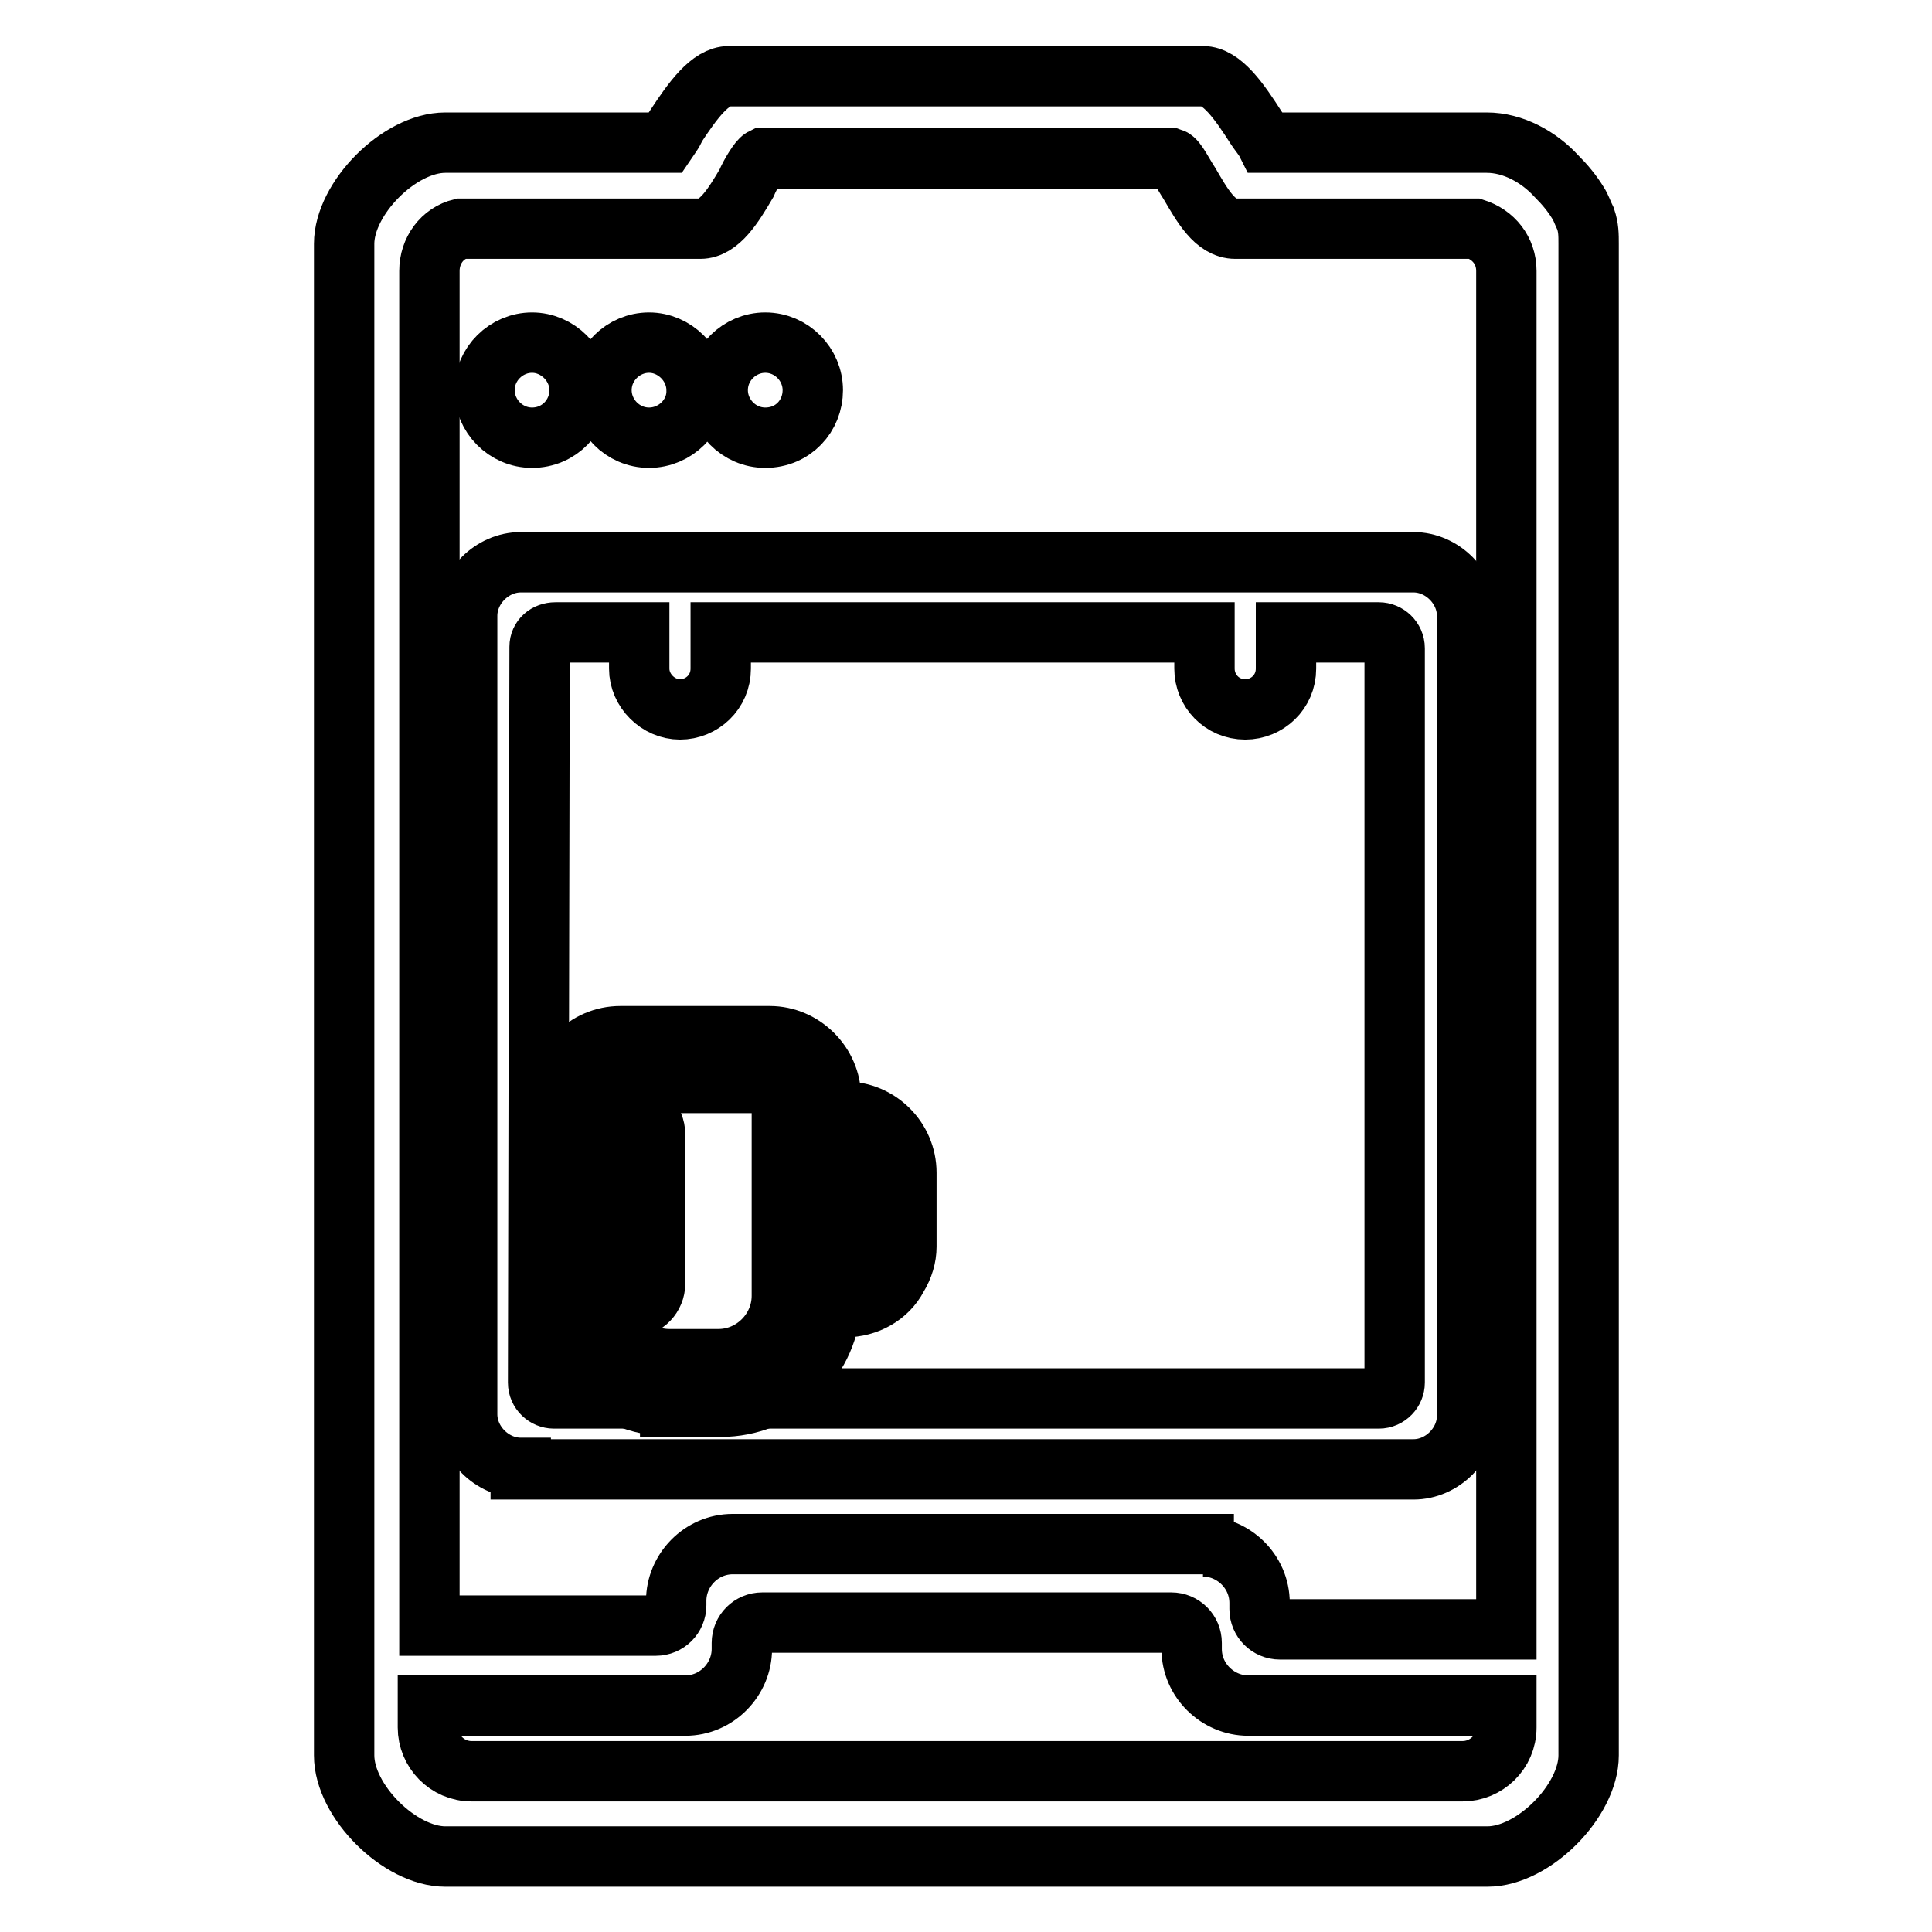
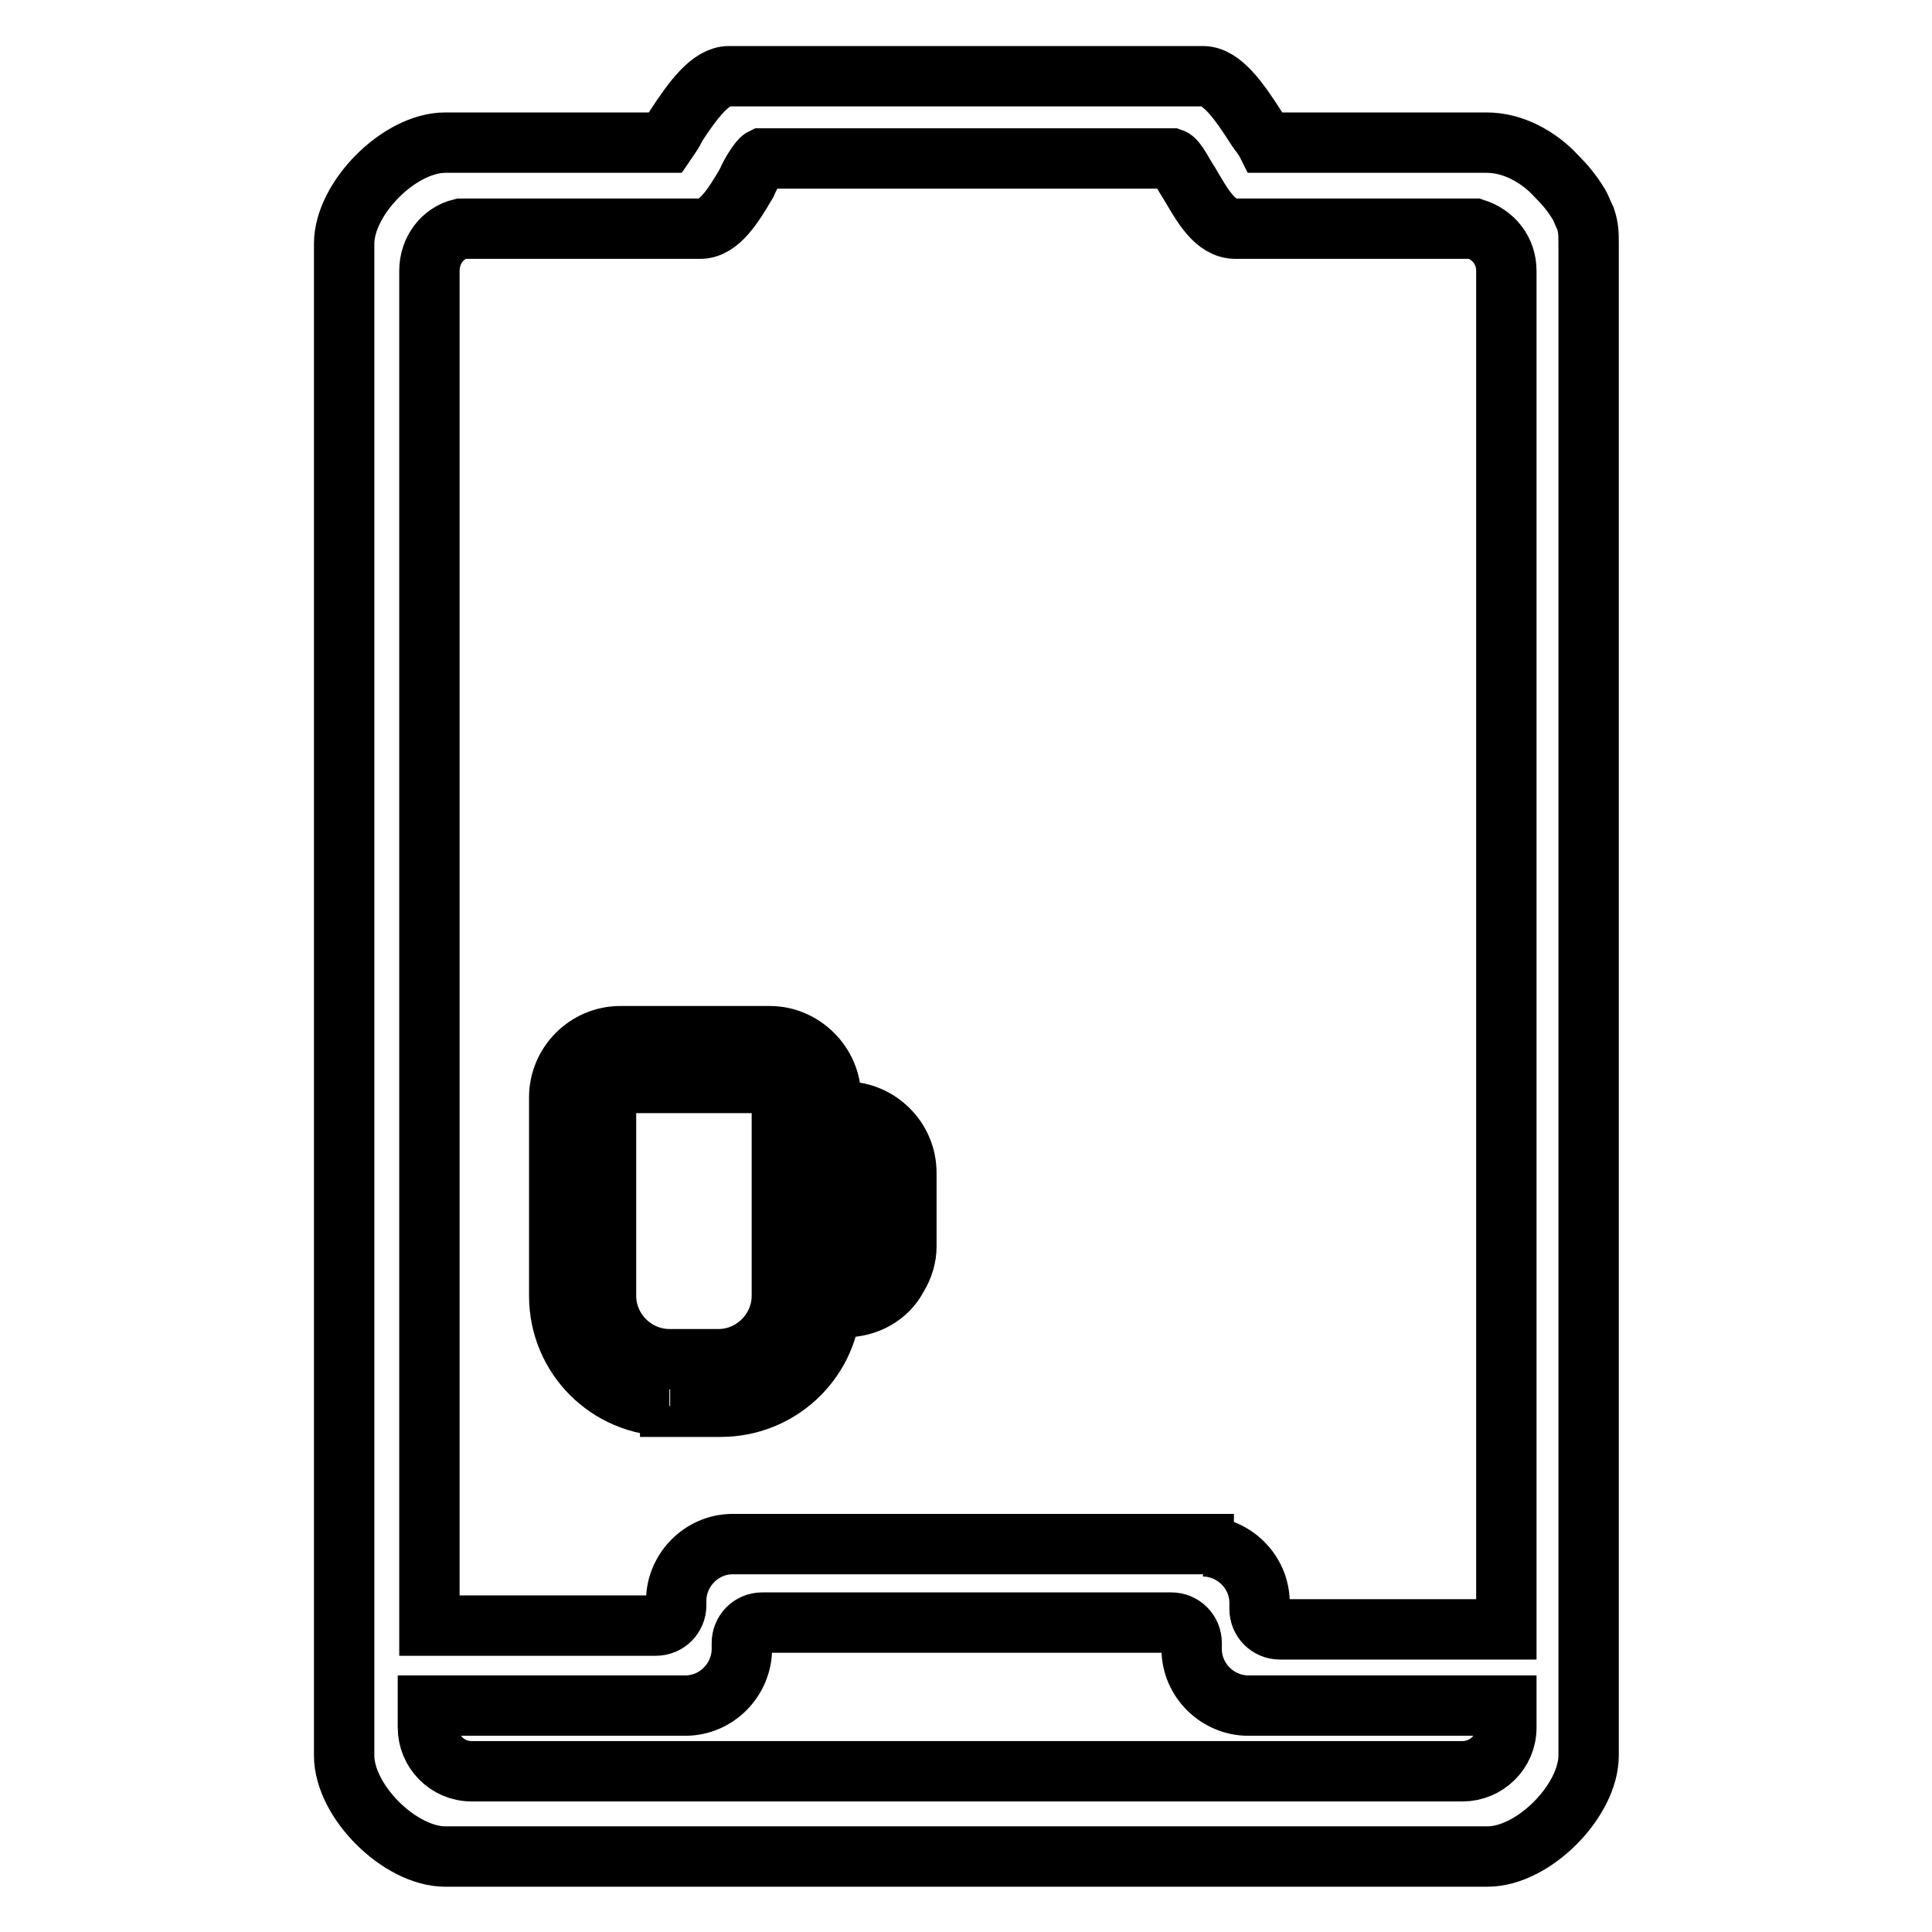
<svg xmlns="http://www.w3.org/2000/svg" version="1.1" x="0px" y="0px" viewBox="0 0 256 256" enable-background="new 0 0 256 256" xml:space="preserve">
  <g>
    <path stroke-width="8" fill-opacity="0" stroke="#000000" d="M59,246c-6,0-13.4-7.3-13.4-13.4V32.3c0-6,7.3-13.4,13.4-13.4h29.2c0.4-0.6,1-1.3,1.3-2.1 c2.3-3.5,4.6-6.7,7.1-6.7h62.8c2.5,0,4.8,3.3,7.1,6.9c0.4,0.6,1,1.3,1.3,1.9H197c3.5,0,6.9,1.9,9.2,4.4c1.2,1.2,2.1,2.3,2.9,3.6 c0.4,0.6,0.6,1.3,1,2.1c0.4,1.2,0.4,2.1,0.4,3.3v200.3c0,6-7.3,13.4-13.4,13.4H59z M56.7,228.9c0,3.1,2.5,5.8,5.8,5.8h131.3 c3.1,0,5.8-2.5,5.8-5.8V226h-34.2c-4,0-7.5-3.3-7.5-7.5v-0.8c0-1.5-1.2-2.7-2.7-2.7H101c-1.5,0-2.7,1.2-2.7,2.7v0.8 c0,4-3.3,7.5-7.5,7.5H56.7V228.9z M159.4,204.9c4,0,7.5,3.3,7.5,7.5v0.8c0,1.5,1.2,2.7,2.7,2.7h30V35.9c0-2.7-1.7-4.8-4.2-5.6 h-31.7c-2.7,0-4.4-3.1-6.1-6c-0.8-1.2-1.7-3.1-2.3-3.3H101c-0.4,0.2-1.5,1.9-2.1,3.3c-1.7,2.9-3.6,6-6.1,6H61.1 c-2.5,0.6-4.2,2.9-4.2,5.6v179.5h30c1.5,0,2.7-1.2,2.7-2.7v-0.6c0-4,3.3-7.5,7.5-7.5h62.4V204.9z" />
-     <path stroke-width="8" fill-opacity="0" stroke="#000000" d="M69,194.5c-3.8,0-7.1-3.3-7.1-7.1V81.6c0-3.8,3.3-7.1,7.1-7.1h118.3c3.8,0,7.1,3.3,7.1,7.1v106 c0,3.8-3.3,7.1-7.1,7.1H69V194.5z M71.3,183.2c0,1.2,1,2.1,2.1,2.1h109.3c1.2,0,2.1-1,2.1-2.1V85.9c0-1.2-1-2.1-2.1-2.1h-12.3v4.8 c0,3.1-2.5,5.4-5.4,5.4c-3.1,0-5.4-2.5-5.4-5.4v-4.8H95.5v4.8c0,3.1-2.5,5.4-5.4,5.4s-5.4-2.5-5.4-5.4v-4.8H73.6 c-1.2,0-2.1,0.8-2.1,1.9L71.3,183.2z M70.5,58c-3.5,0-6.3-2.9-6.3-6.3c0-3.5,2.9-6.3,6.3-6.3s6.3,2.9,6.3,6.3 C76.8,55.1,74.1,58,70.5,58z M86,58c-3.5,0-6.3-2.9-6.3-6.3c0-3.5,2.9-6.3,6.3-6.3s6.3,2.9,6.3,6.3C92.4,55.1,89.5,58,86,58z  M101.4,58c-3.5,0-6.3-2.9-6.3-6.3c0-3.5,2.9-6.3,6.3-6.3c3.5,0,6.3,2.9,6.3,6.3C107.7,55.1,105.1,58,101.4,58z" />
-     <path stroke-width="8" fill-opacity="0" stroke="#000000" d="M83.7,173.2c-1.7,0-3.1-1.3-3.1-3.1v-19.8c0-1.7,1.3-3.1,3.1-3.1c1.7,0,3.1,1.3,3.1,3.1v19.8 C86.8,171.7,85.5,173.2,83.7,173.2z" />
-     <path stroke-width="8" fill-opacity="0" stroke="#000000" d="M88.7,186.3c-8.1,0-14.6-6.5-14.6-14.6v-26.3c0-4.4,3.6-8.1,8.1-8.1H102c4.4,0,8.1,3.7,8.1,8.1v2.1 c0.6-0.2,1.3-0.2,1.9-0.2c4.4,0,8.1,3.6,8.1,8.1v9.8c0,1.3-0.4,2.7-1.2,4c-1.3,2.5-4,4-6.9,4c-0.6,0-1.3,0-1.9-0.2 c-0.6,7.5-6.9,13.4-14.6,13.4h-6.7V186.3z M82.2,143.5c-1,0-1.9,0.8-1.9,1.9v26.3c0,4.6,3.8,8.4,8.4,8.4h6.5c4.6,0,8.4-3.8,8.4-8.4 v-26.3c0-1-0.8-1.9-1.9-1.9H82.2z M111.8,153.4c-1,0-1.9,0.8-1.9,1.9v9.8c0,1,0.8,1.9,1.9,1.9c1,0,1.9-0.8,1.9-1.9v-9.8 C113.7,154.2,112.7,153.4,111.8,153.4z" />
+     <path stroke-width="8" fill-opacity="0" stroke="#000000" d="M88.7,186.3c-8.1,0-14.6-6.5-14.6-14.6v-26.3c0-4.4,3.6-8.1,8.1-8.1H102c4.4,0,8.1,3.7,8.1,8.1v2.1 c0.6-0.2,1.3-0.2,1.9-0.2c4.4,0,8.1,3.6,8.1,8.1v9.8c0,1.3-0.4,2.7-1.2,4c-1.3,2.5-4,4-6.9,4c-0.6,0-1.3,0-1.9-0.2 c-0.6,7.5-6.9,13.4-14.6,13.4h-6.7V186.3M82.2,143.5c-1,0-1.9,0.8-1.9,1.9v26.3c0,4.6,3.8,8.4,8.4,8.4h6.5c4.6,0,8.4-3.8,8.4-8.4 v-26.3c0-1-0.8-1.9-1.9-1.9H82.2z M111.8,153.4c-1,0-1.9,0.8-1.9,1.9v9.8c0,1,0.8,1.9,1.9,1.9c1,0,1.9-0.8,1.9-1.9v-9.8 C113.7,154.2,112.7,153.4,111.8,153.4z" />
  </g>
</svg>